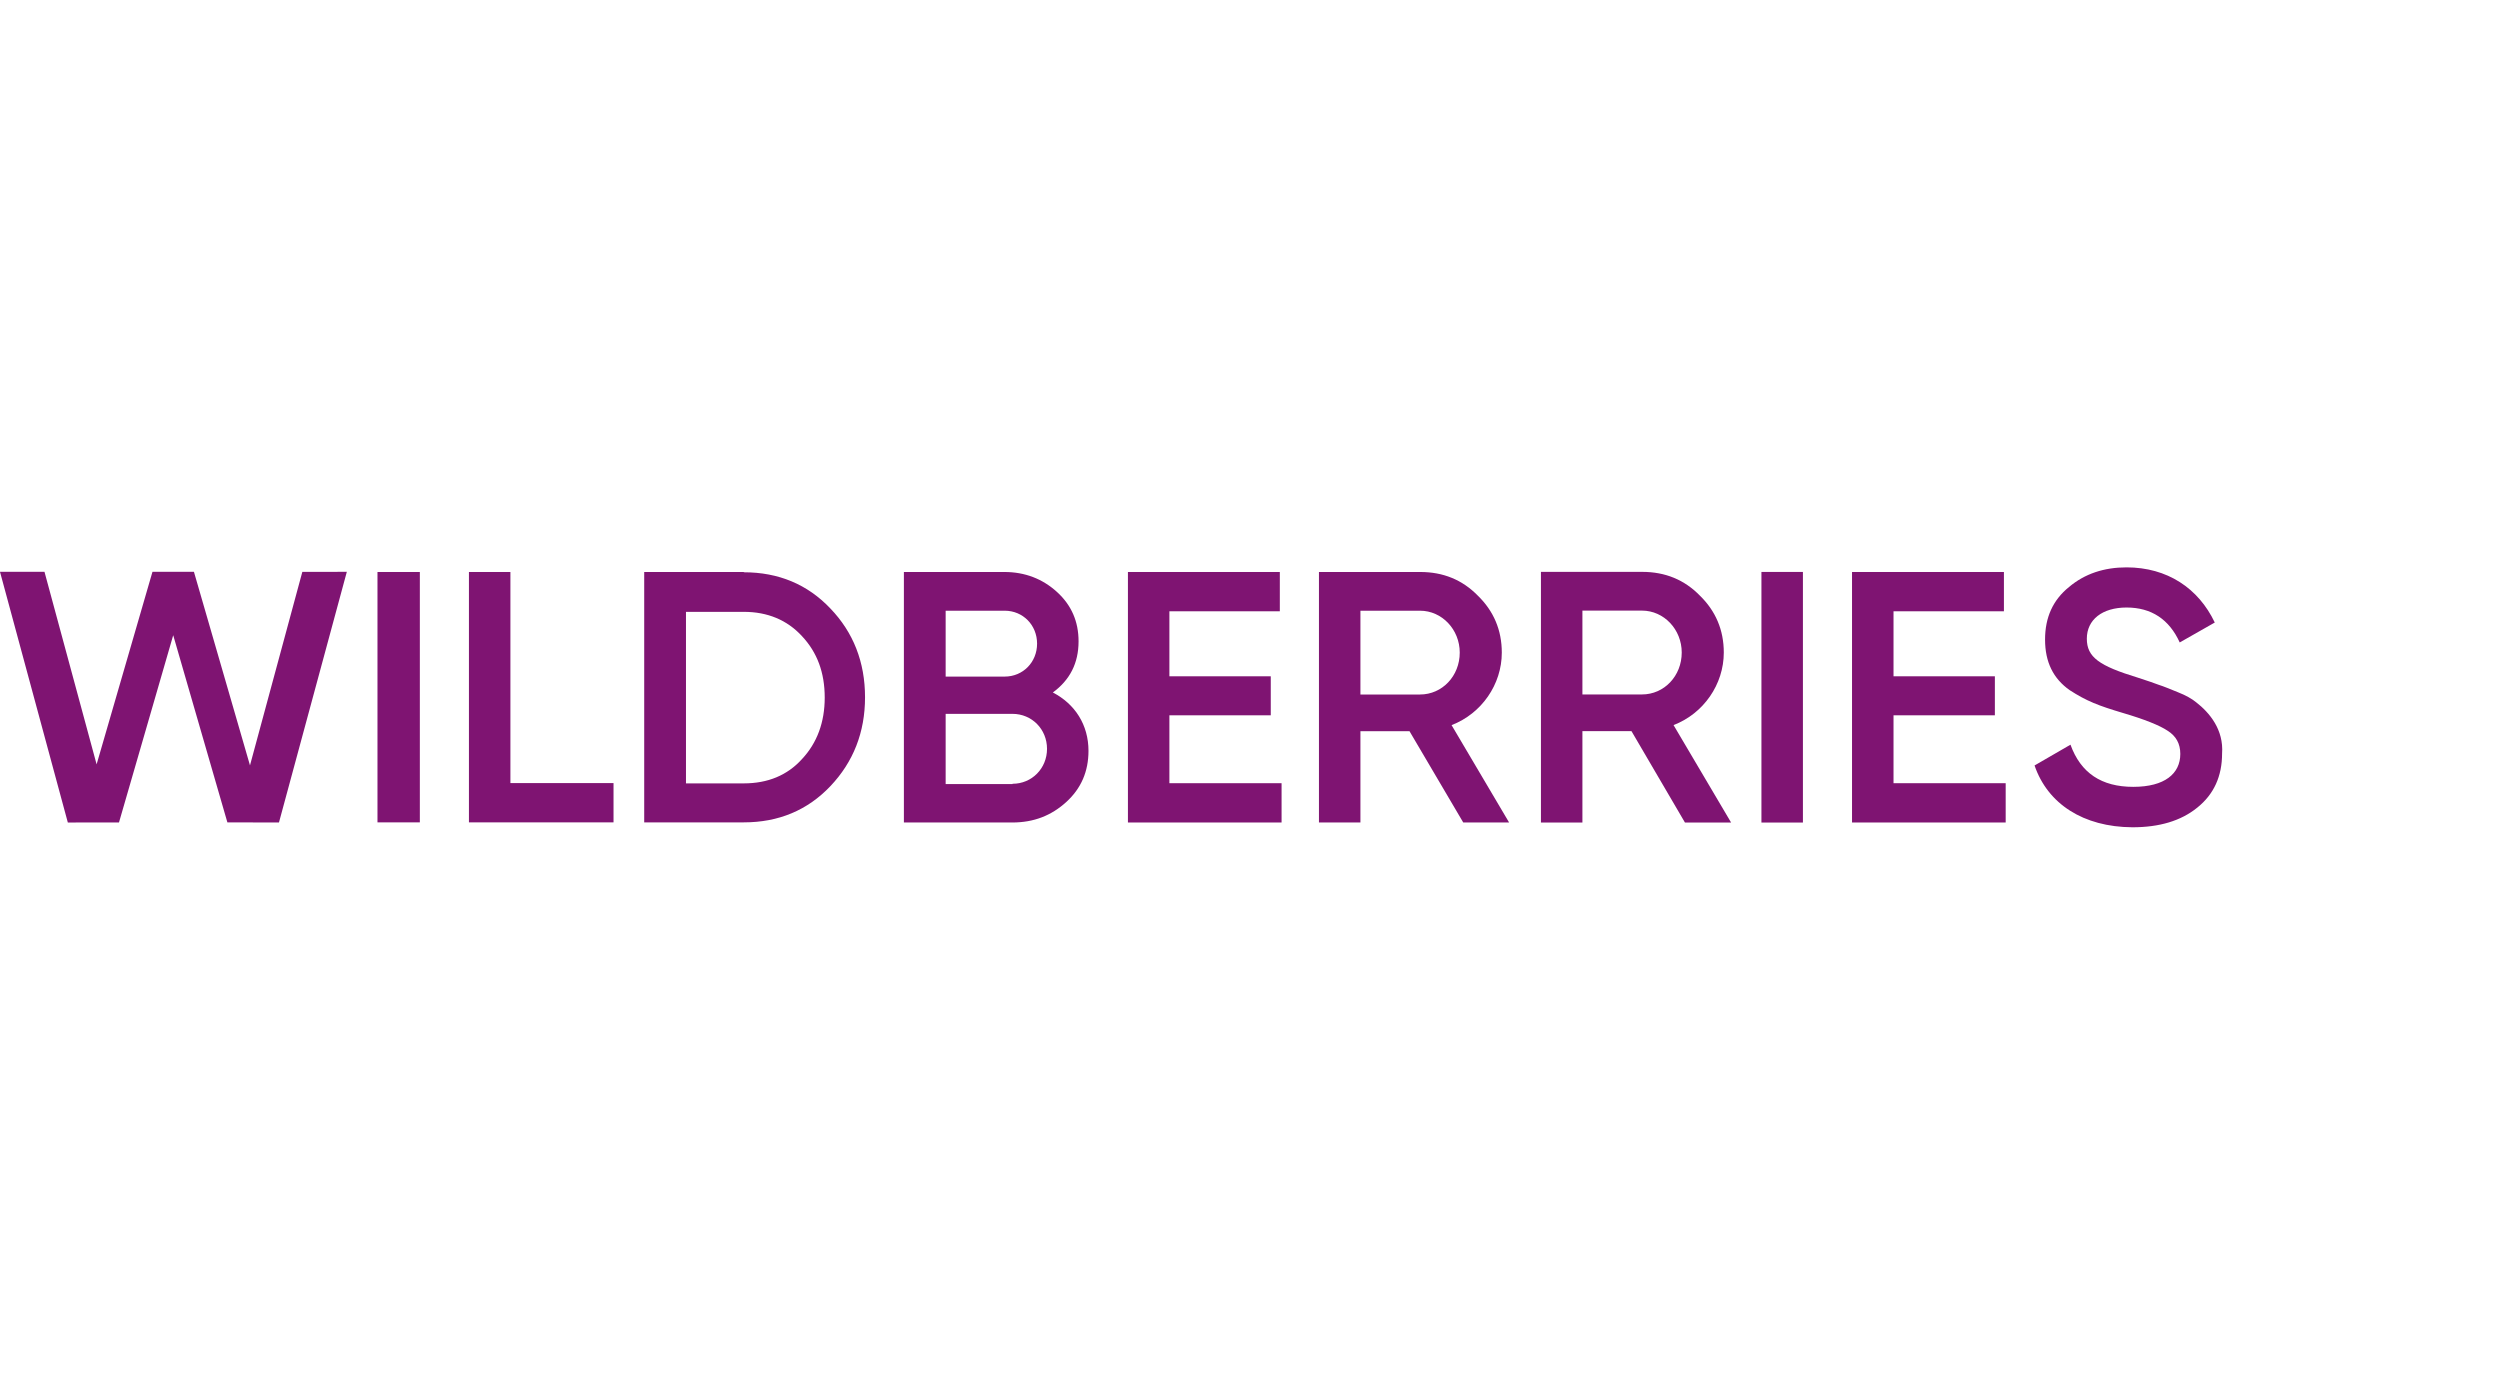
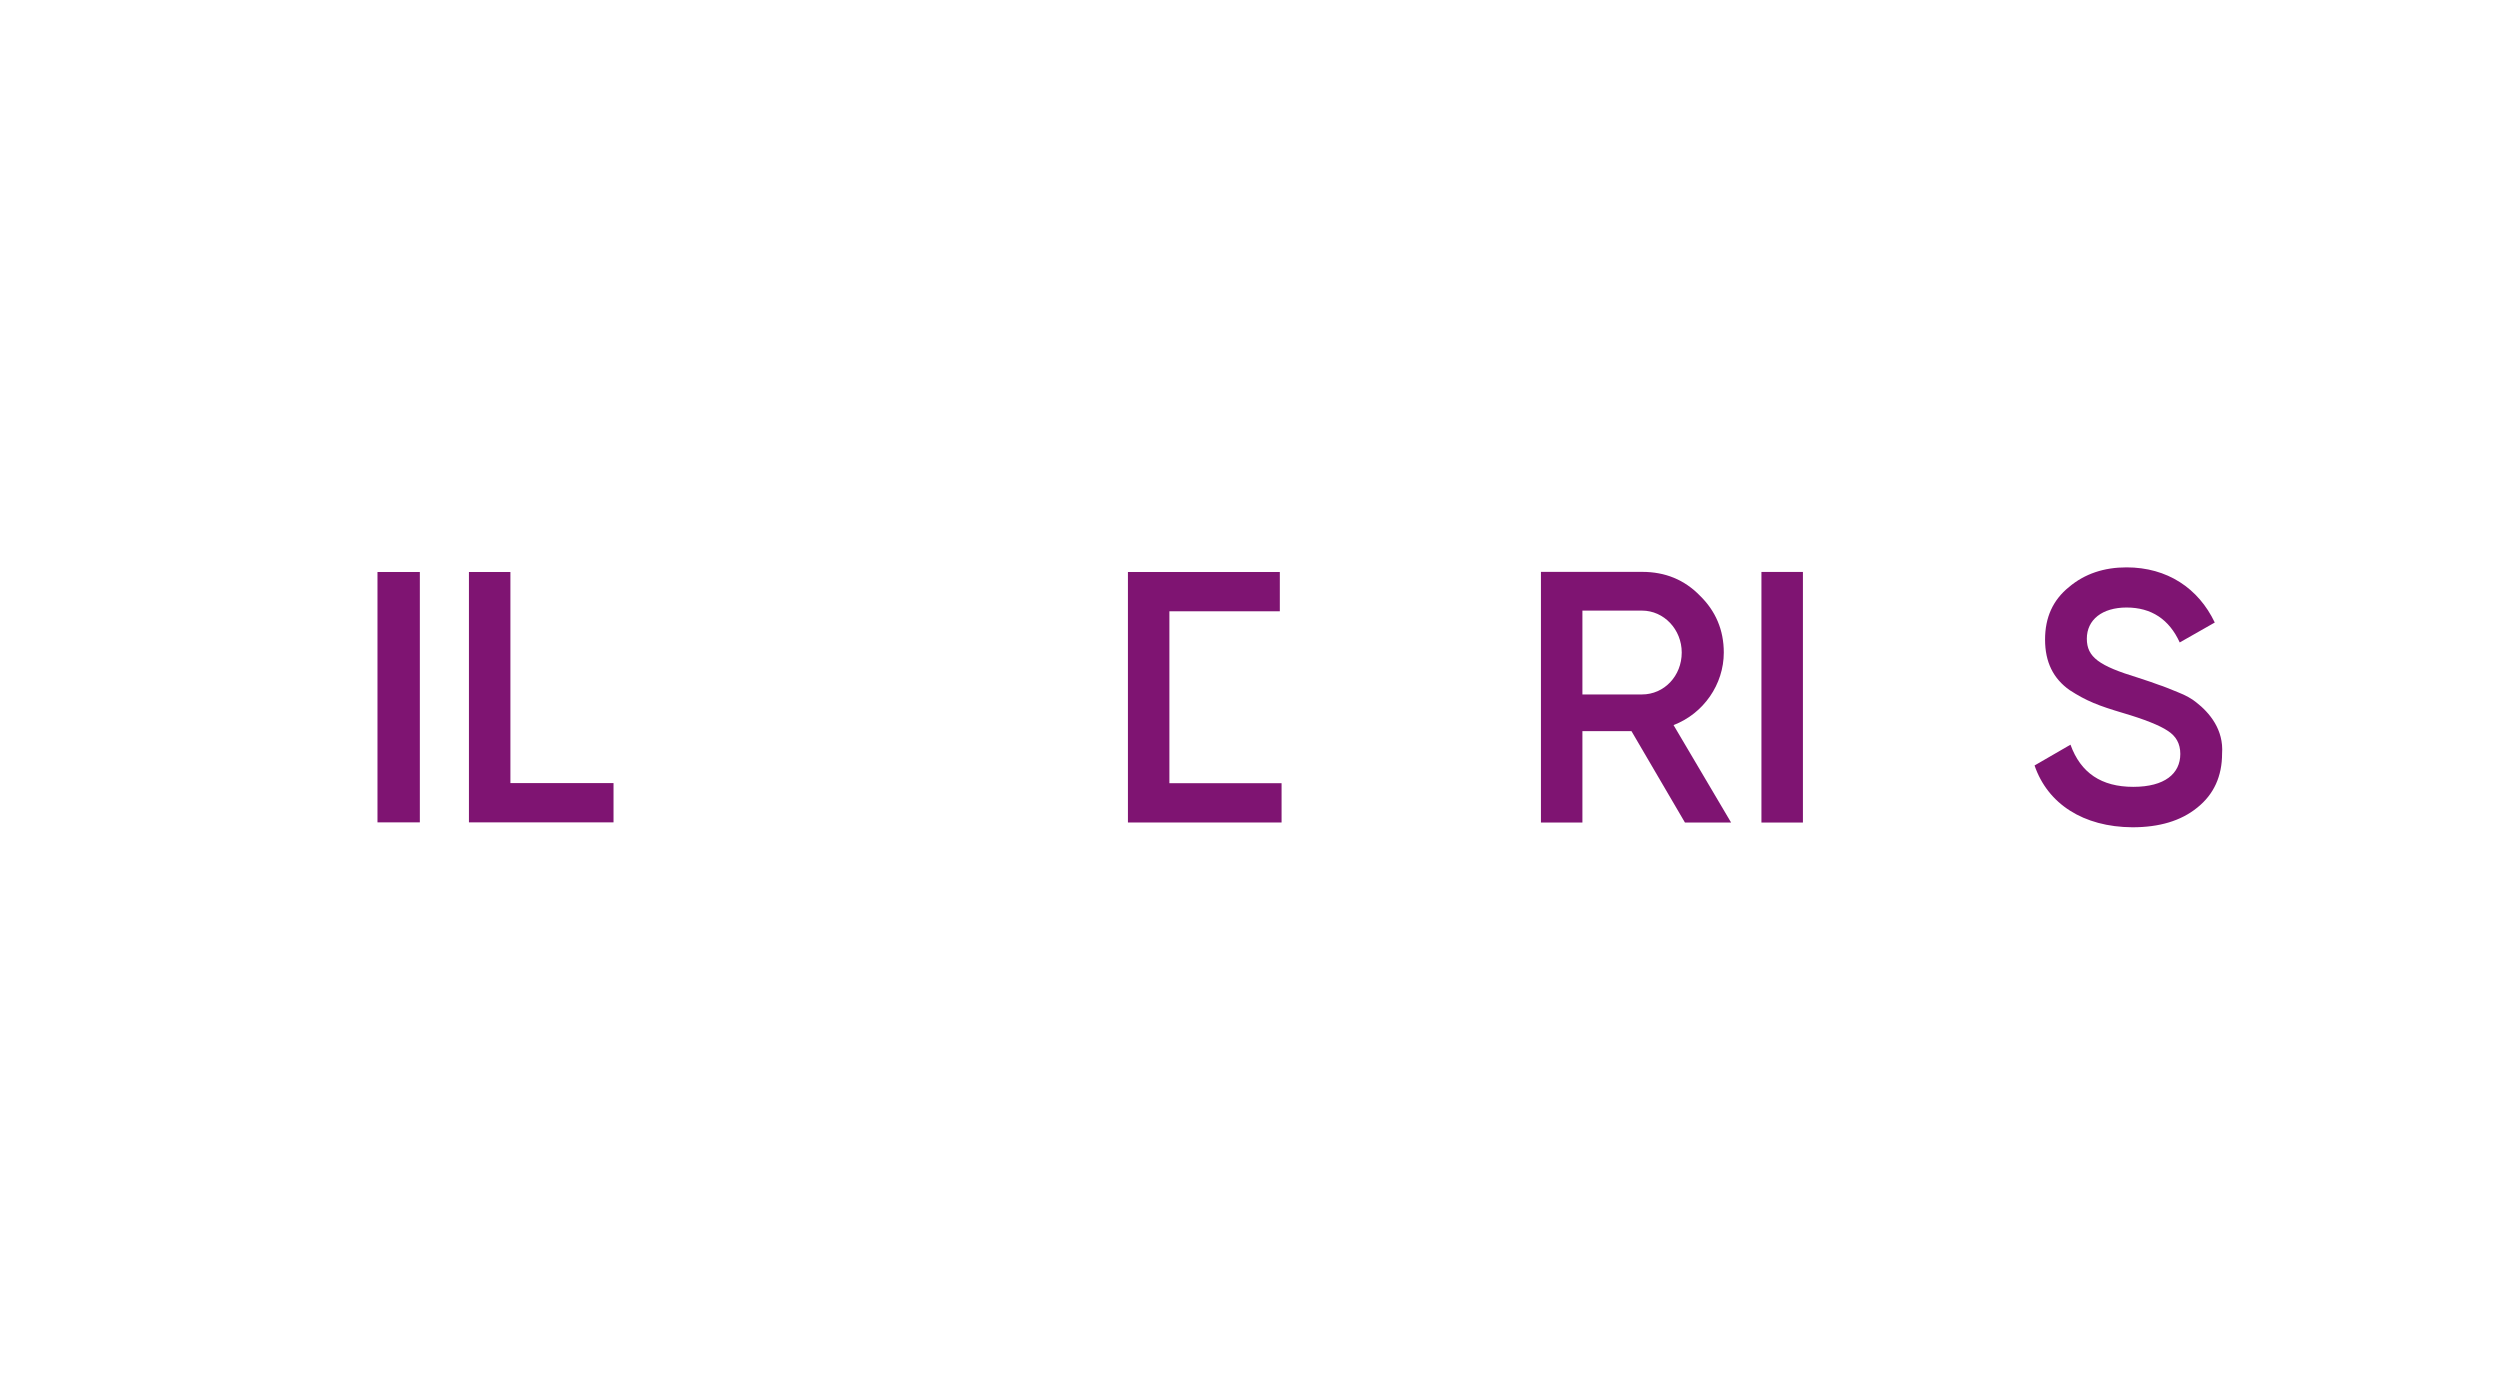
<svg xmlns="http://www.w3.org/2000/svg" width="360" height="201" viewBox="0 0 360 201" fill="none">
-   <path d="M9.767 118.441L0 82.344H6.407L13.912 110.068L21.955 82.342L27.927 82.344L35.998 110.215L43.536 82.351L49.943 82.342L40.172 118.434L32.745 118.427L24.943 91.471L17.134 118.434L9.767 118.441Z" fill="#7F1472" />
  <path d="M54.358 82.367H60.457V118.421H54.358V82.367Z" fill="#7F1472" />
  <path d="M73.499 112.765H88.347V118.421H67.527V82.367H73.499V112.765Z" fill="#7F1472" />
-   <path d="M107.11 82.408C112.115 82.408 116.279 84.155 119.56 87.607C122.883 91.058 124.565 95.341 124.565 100.414C124.565 105.446 122.883 109.729 119.56 113.223C116.279 116.675 112.115 118.421 107.11 118.421H92.766V82.367H107.11V82.408ZM107.11 112.807C110.559 112.807 113.377 111.643 115.48 109.314C117.667 106.985 118.76 103.991 118.76 100.456C118.76 96.838 117.667 93.928 115.48 91.599C113.335 89.27 110.517 88.106 107.11 88.106H98.781V112.807H107.11Z" fill="#7F1472" />
-   <path d="M156.742 108.121C156.742 111.075 155.692 113.53 153.547 115.486C151.401 117.441 148.877 118.439 145.765 118.439H130.16V82.367H144.629C147.616 82.367 150.139 83.366 152.2 85.238C154.304 87.151 155.313 89.523 155.313 92.352C155.313 95.515 154.051 97.927 151.612 99.717C154.808 101.381 156.742 104.377 156.742 108.121ZM136.174 87.942V97.429H144.67C147.321 97.429 149.34 95.348 149.34 92.685C149.34 90.022 147.321 87.942 144.67 87.942H136.174ZM145.806 112.864C148.582 112.864 150.771 110.659 150.771 107.83C150.771 105.001 148.582 102.796 145.806 102.796H136.174V112.906H145.806V112.864Z" fill="#7F1472" />
-   <path d="M168.393 112.781H184.546V118.439H162.422V82.367H184.294V88.025H168.393V97.387H182.99V103.004H168.393V112.781Z" fill="#7F1472" />
-   <path d="M210.708 118.439L202.968 105.292H195.901V118.439H189.929V82.367H204.524C207.805 82.367 210.581 83.49 212.811 85.778C215.082 87.984 216.26 90.73 216.26 93.975C216.26 98.552 213.357 102.754 209.026 104.418L217.311 118.439H210.708ZM195.901 87.942V100.008H204.483C207.679 100.008 210.203 97.345 210.203 93.975C210.203 90.646 207.638 87.942 204.483 87.942H195.901Z" fill="#7F1472" />
+   <path d="M168.393 112.781H184.546V118.439H162.422V82.367H184.294V88.025H168.393V97.387H182.99H168.393V112.781Z" fill="#7F1472" />
  <path d="M242.631 118.442L234.934 105.287H227.867V118.442H221.895V82.35H236.49C239.771 82.35 242.547 83.475 244.776 85.764C247.047 87.97 248.226 90.718 248.226 93.965C248.226 98.544 245.323 102.748 240.991 104.413L249.277 118.442H242.631ZM227.867 87.928V100H236.448C239.645 100 242.169 97.336 242.169 93.965C242.169 90.635 239.603 87.928 236.448 87.928H227.867Z" fill="#7F1472" />
  <path d="M253.647 82.359H259.621V118.446H253.647V82.359Z" fill="#7F1472" />
-   <path d="M272.666 112.781H288.818V118.439H266.692V82.367H288.565V88.025H272.666V97.387H287.261V103.004H272.666V112.781Z" fill="#7F1472" />
  <path d="M292.976 110.228L298.149 107.234C299.621 111.31 302.608 113.306 307.192 113.306C311.735 113.306 313.964 111.393 313.964 108.565C313.964 107.068 313.333 105.987 312.156 105.238C310.977 104.448 308.79 103.575 305.679 102.66C302.187 101.62 300.462 100.955 298.023 99.375C295.668 97.711 294.489 95.341 294.489 92.097C294.489 88.895 295.625 86.4 297.938 84.529C300.21 82.616 302.986 81.701 306.225 81.701C312.072 81.701 316.572 84.695 318.927 89.644L313.88 92.513C312.365 89.186 309.8 87.482 306.225 87.482C302.733 87.482 300.504 89.228 300.504 91.972C300.504 94.634 302.271 95.882 307.865 97.587C309.253 98.044 310.263 98.377 310.893 98.626C311.567 98.834 312.45 99.209 313.586 99.666C314.764 100.123 315.689 100.664 316.236 101.121C318.17 102.618 320.231 105.072 319.979 108.524C319.979 111.767 318.801 114.387 316.404 116.3C314.048 118.213 310.936 119.128 307.067 119.128C300 119.086 294.868 115.759 292.976 110.228Z" fill="#7F1472" />
</svg>